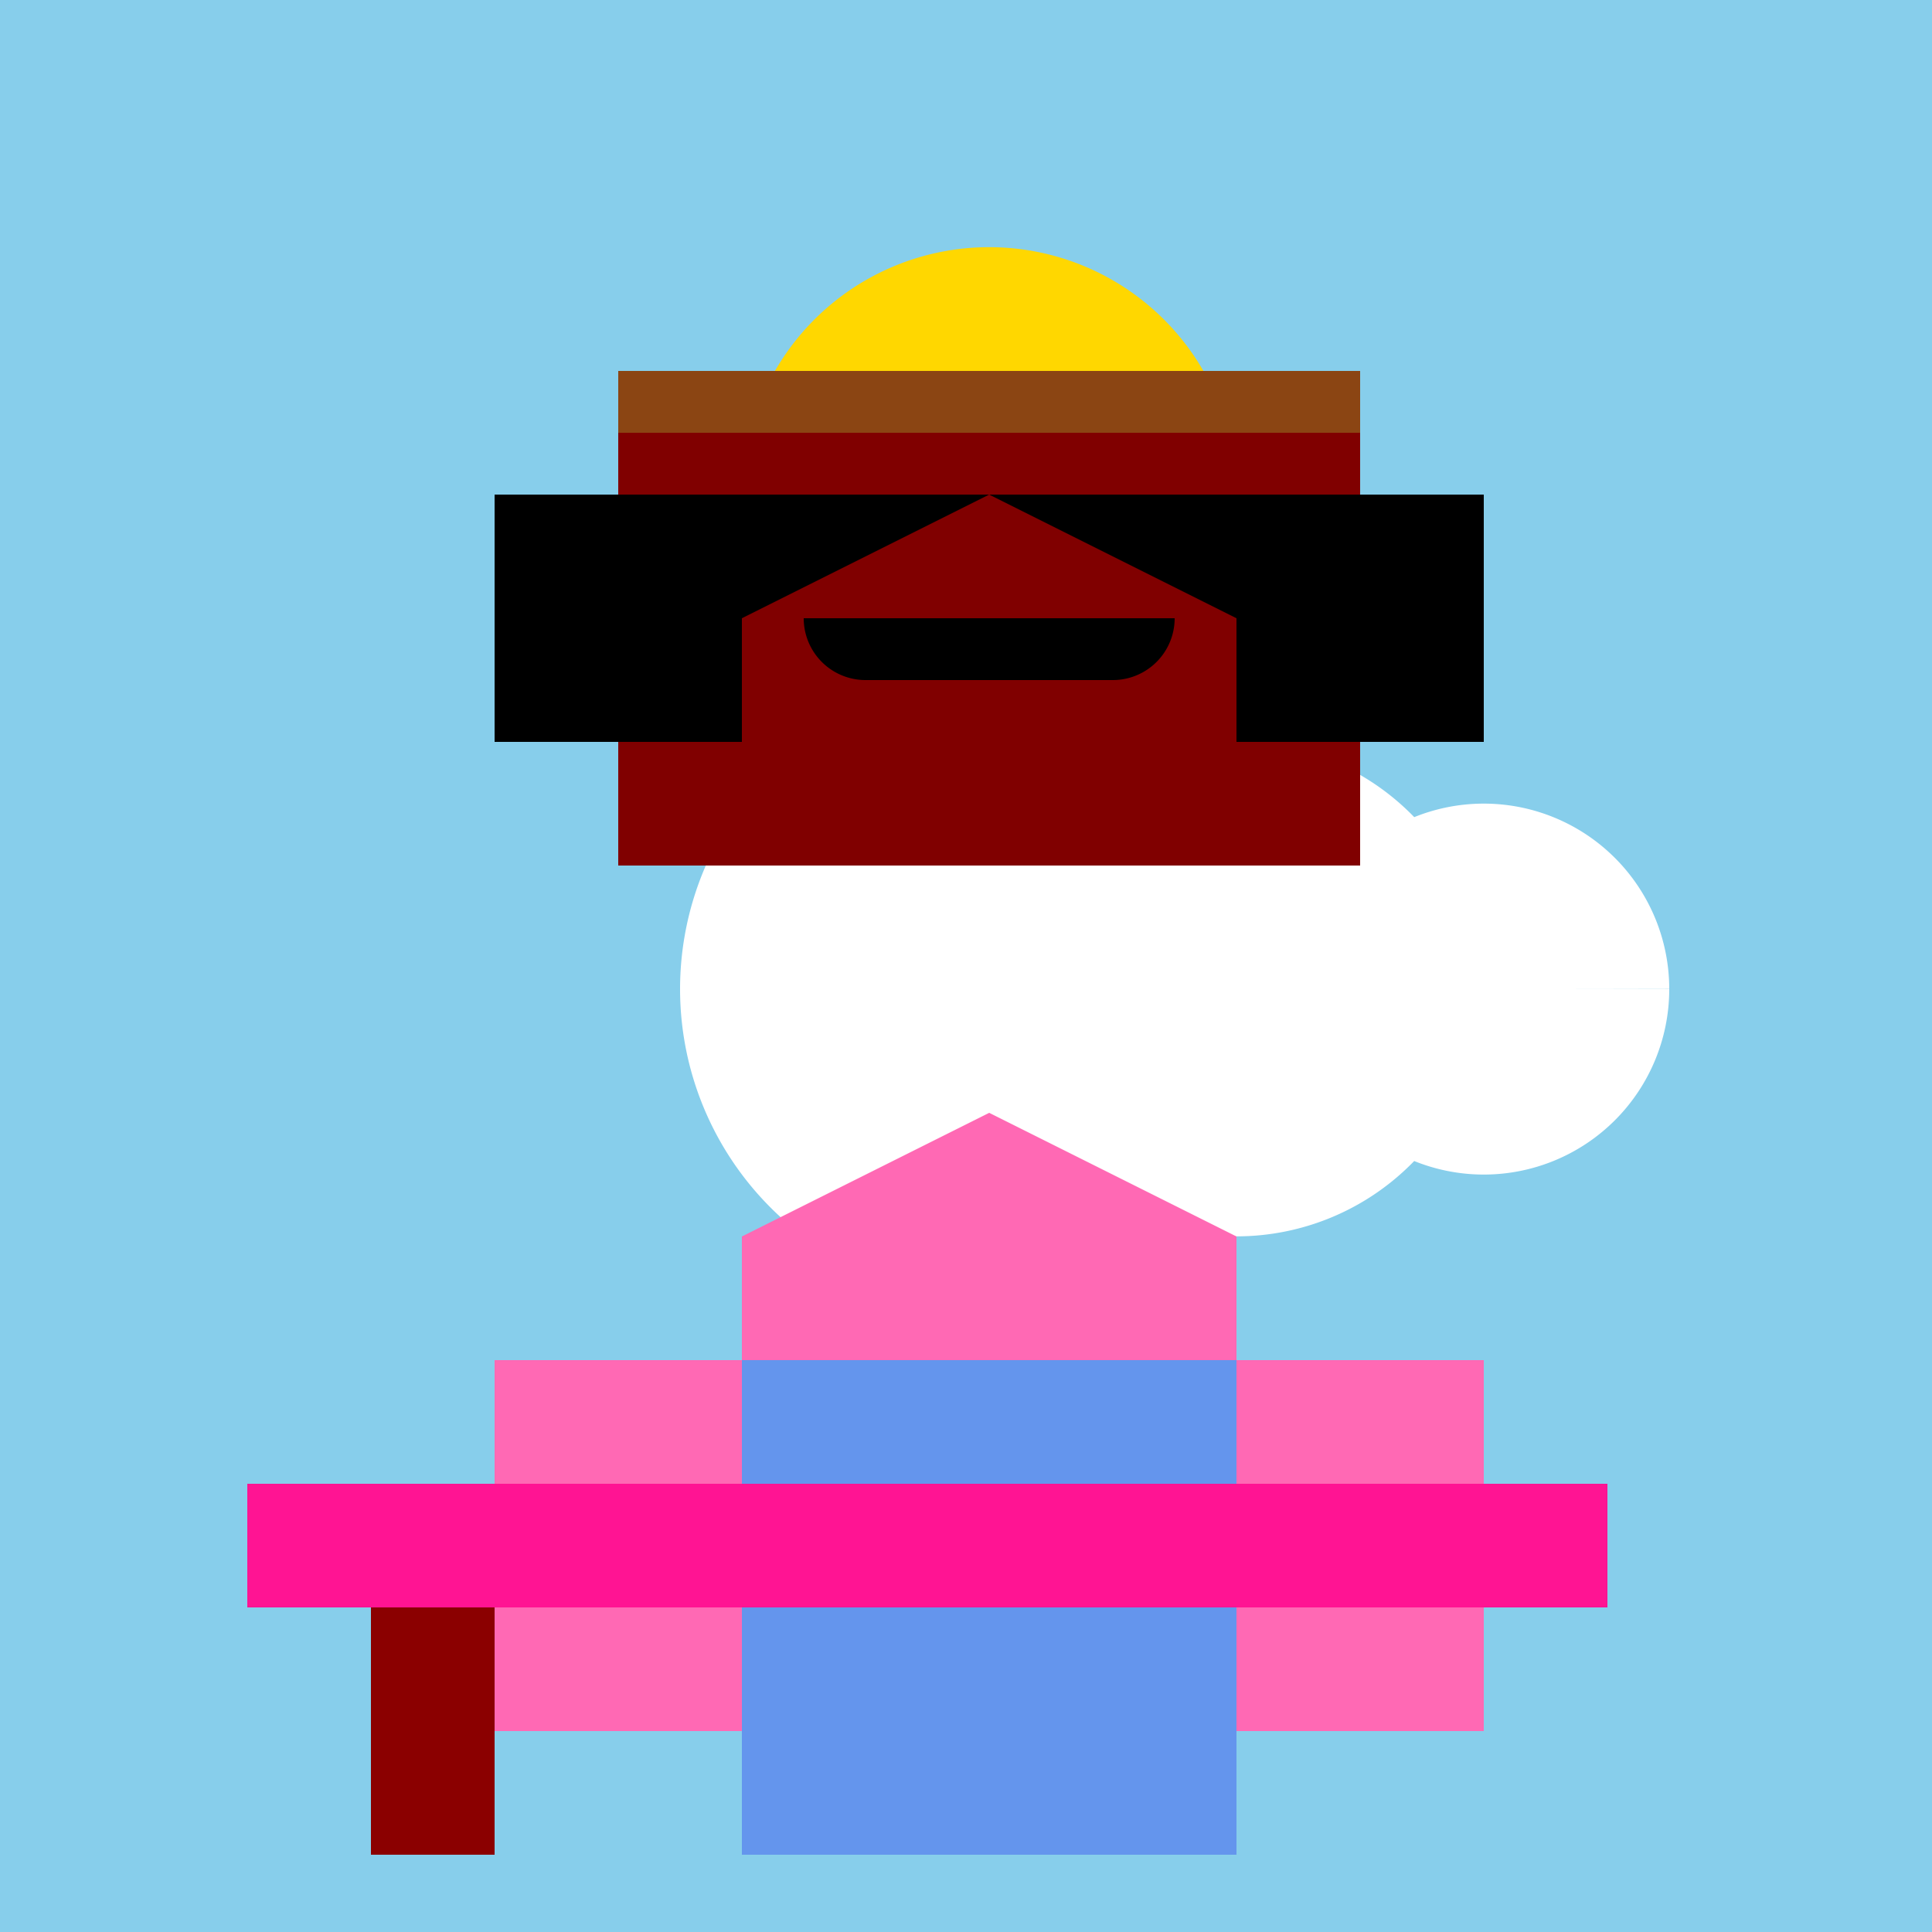
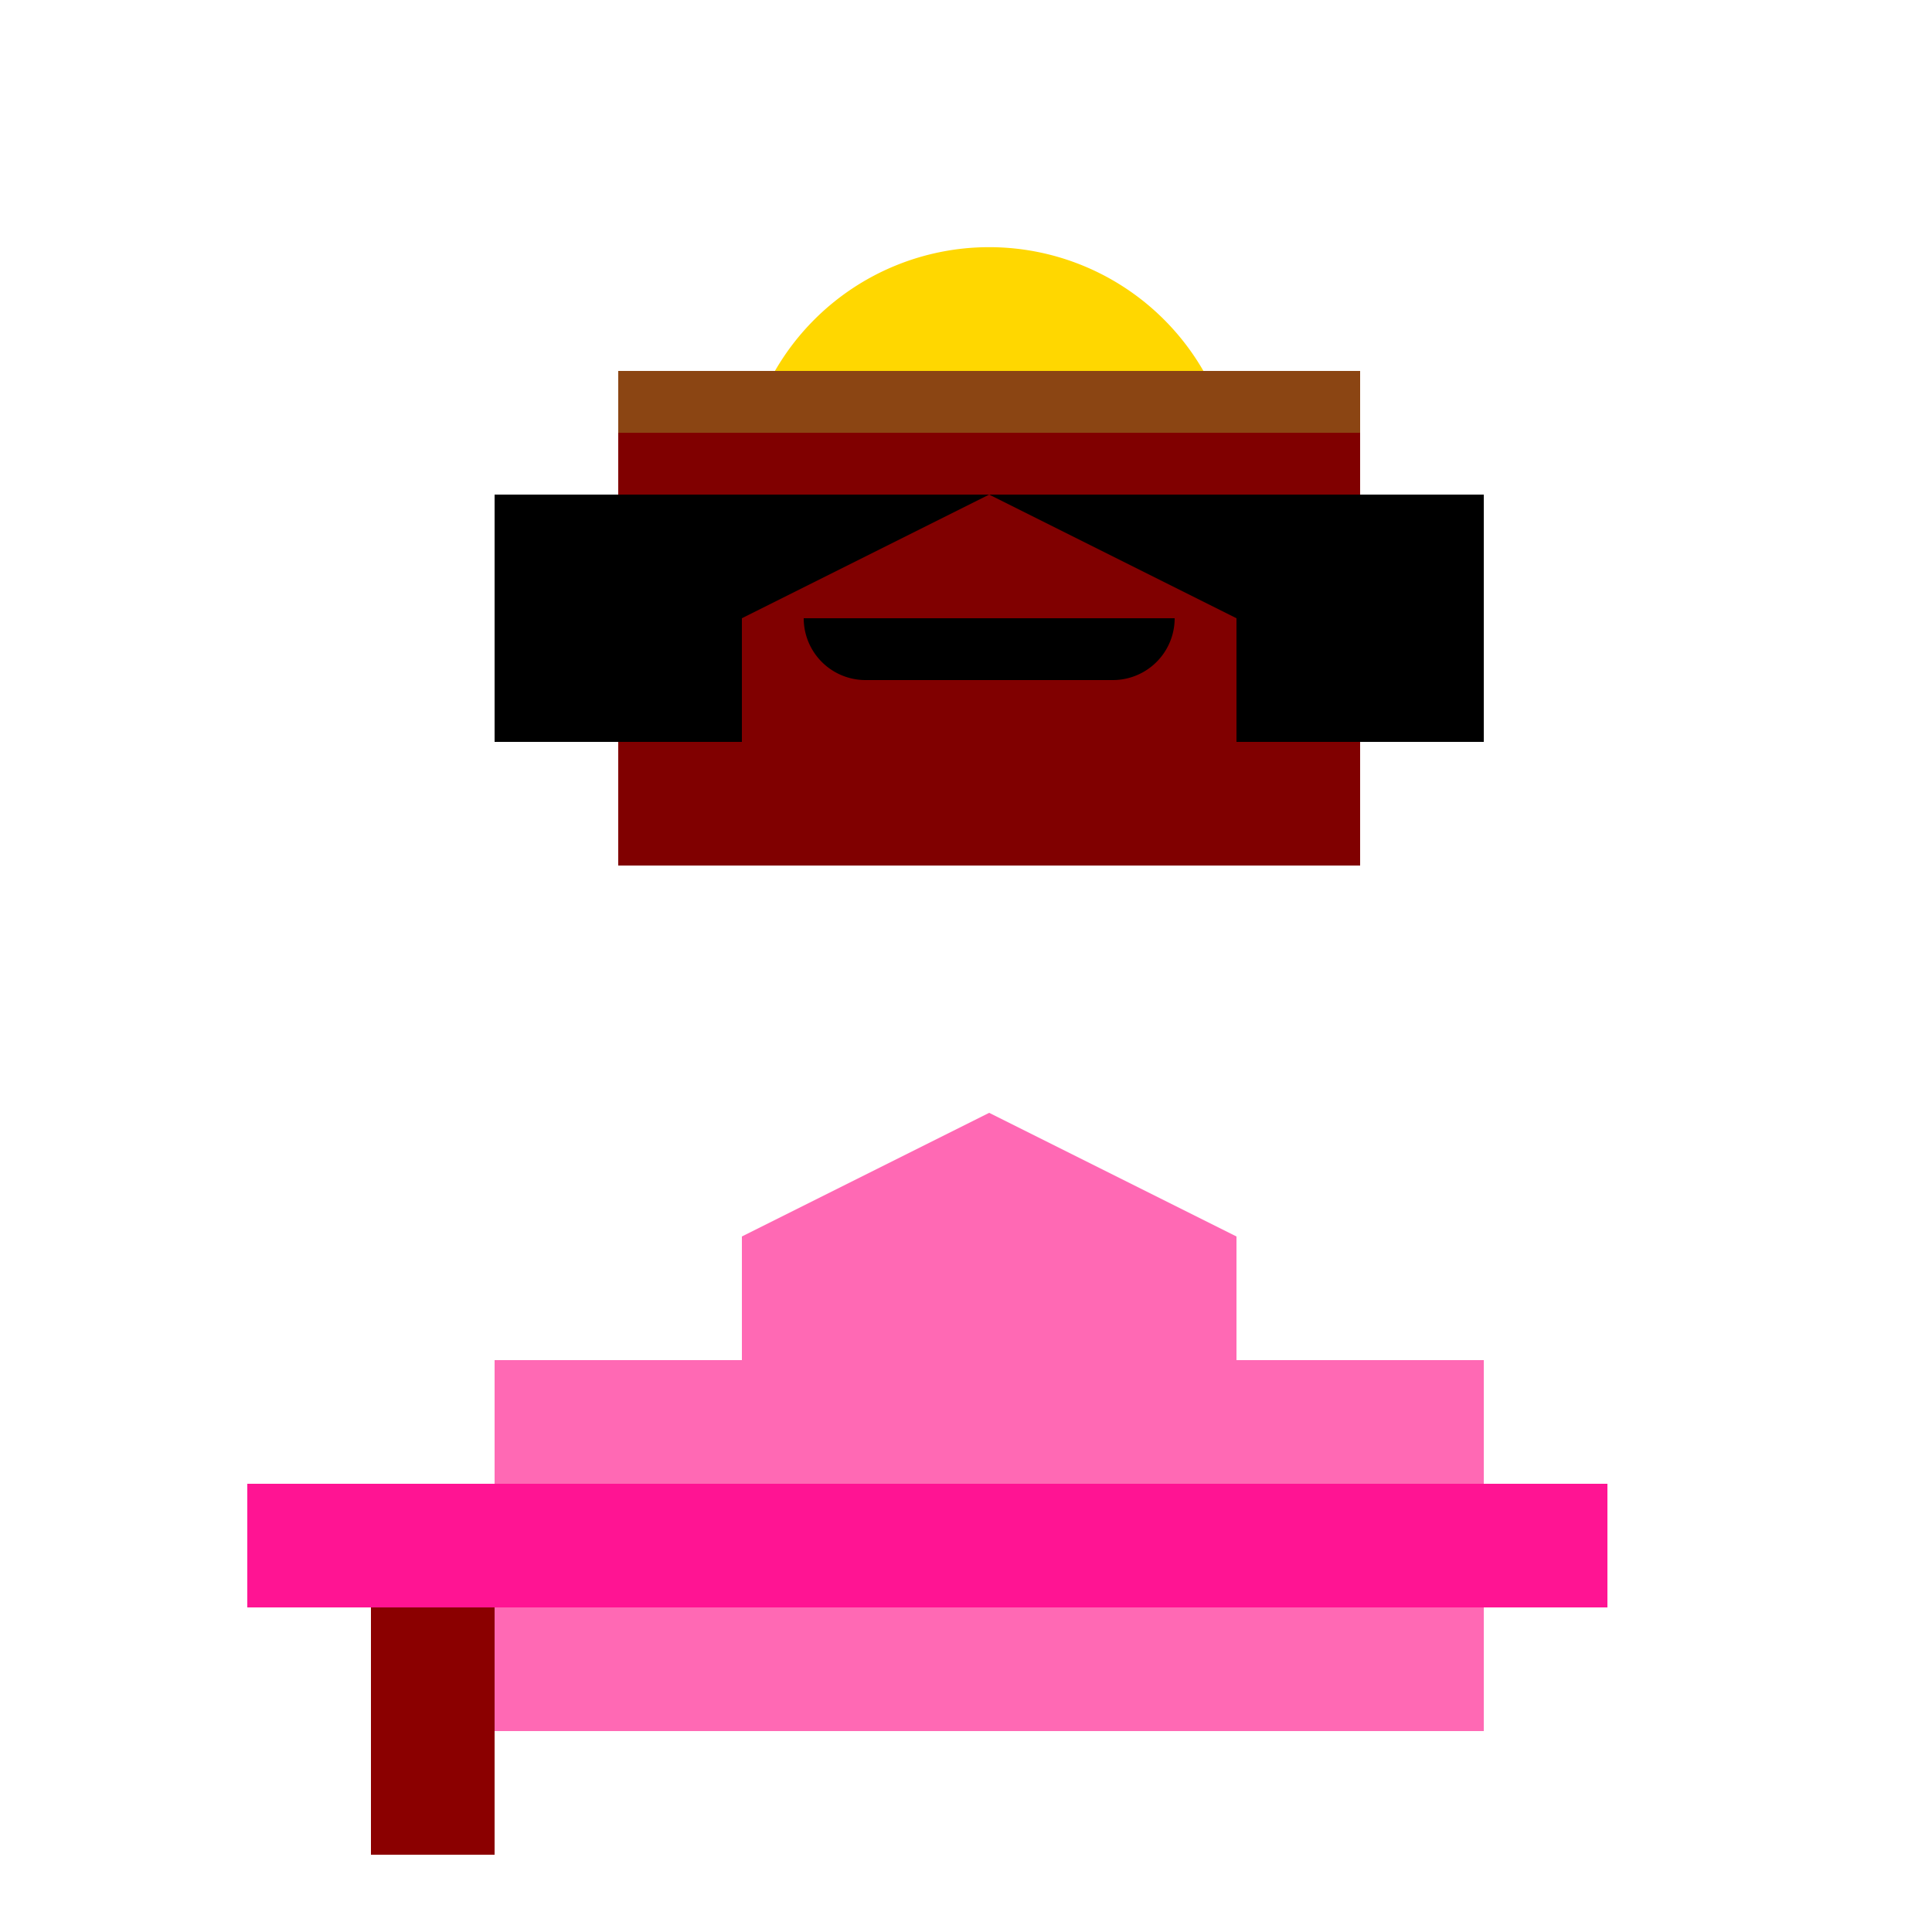
<svg xmlns="http://www.w3.org/2000/svg" width="500" height="500">
  <defs />
  <g>
-     <rect fill="#87ceeb" stroke="none" x="0" y="0" width="512" height="512" />
    <path fill="#ffd700" stroke="none" paint-order="stroke fill markers" d=" M 320 128 A 64 64 0 1 1 320 127.936" />
    <path fill="#ffffff" stroke="none" paint-order="stroke fill markers" d=" M 432 256 A 48 48 0 1 1 432 255.952 L 384 256 A 64 64 0 1 1 384 255.936 L 336 256 A 80 80 0 1 1 336 255.92" />
    <path fill="#ff69b4" stroke="none" paint-order="stroke fill markers" d=" M 128 448 L 384 448 L 384 352 L 320 352 L 320 320 L 256 288 L 192 320 L 192 352 L 128 352 Z" />
-     <path fill="#6495ed" stroke="none" paint-order="stroke fill markers" d=" M 192 352 L 320 352 L 320 480 L 192 480 Z" />
    <path fill="#8b4513" stroke="none" paint-order="stroke fill markers" d=" M 256 32 L 256 96 L 352 96 L 352 112 L 160 112 L 160 96 L 256 96 Z" />
    <path fill="#800000" stroke="none" paint-order="stroke fill markers" d=" M 160 112 L 352 112 L 352 224 L 160 224 Z" />
    <path fill="#000000" stroke="none" paint-order="stroke fill markers" d=" M 128 128 L 384 128 L 384 192 L 320 192 L 320 160 L 256 128 L 192 160 L 192 192 L 128 192 Z" />
    <path fill="#000000" stroke="none" paint-order="stroke fill markers" d=" M 240 160 A 16 16 0 0 1 208 160 L 304 160 A 16 16 0 0 1 272 160 L 288 176 L 224 176 Z" />
    <path fill="#ff1493" stroke="none" paint-order="stroke fill markers" d=" M 64 384 L 416 384 L 416 416 L 64 416 Z" />
    <path fill="#8b0000" stroke="none" paint-order="stroke fill markers" d=" M 128 416 L 128 480 L 96 480 L 96 416 Z" />
  </g>
</svg>